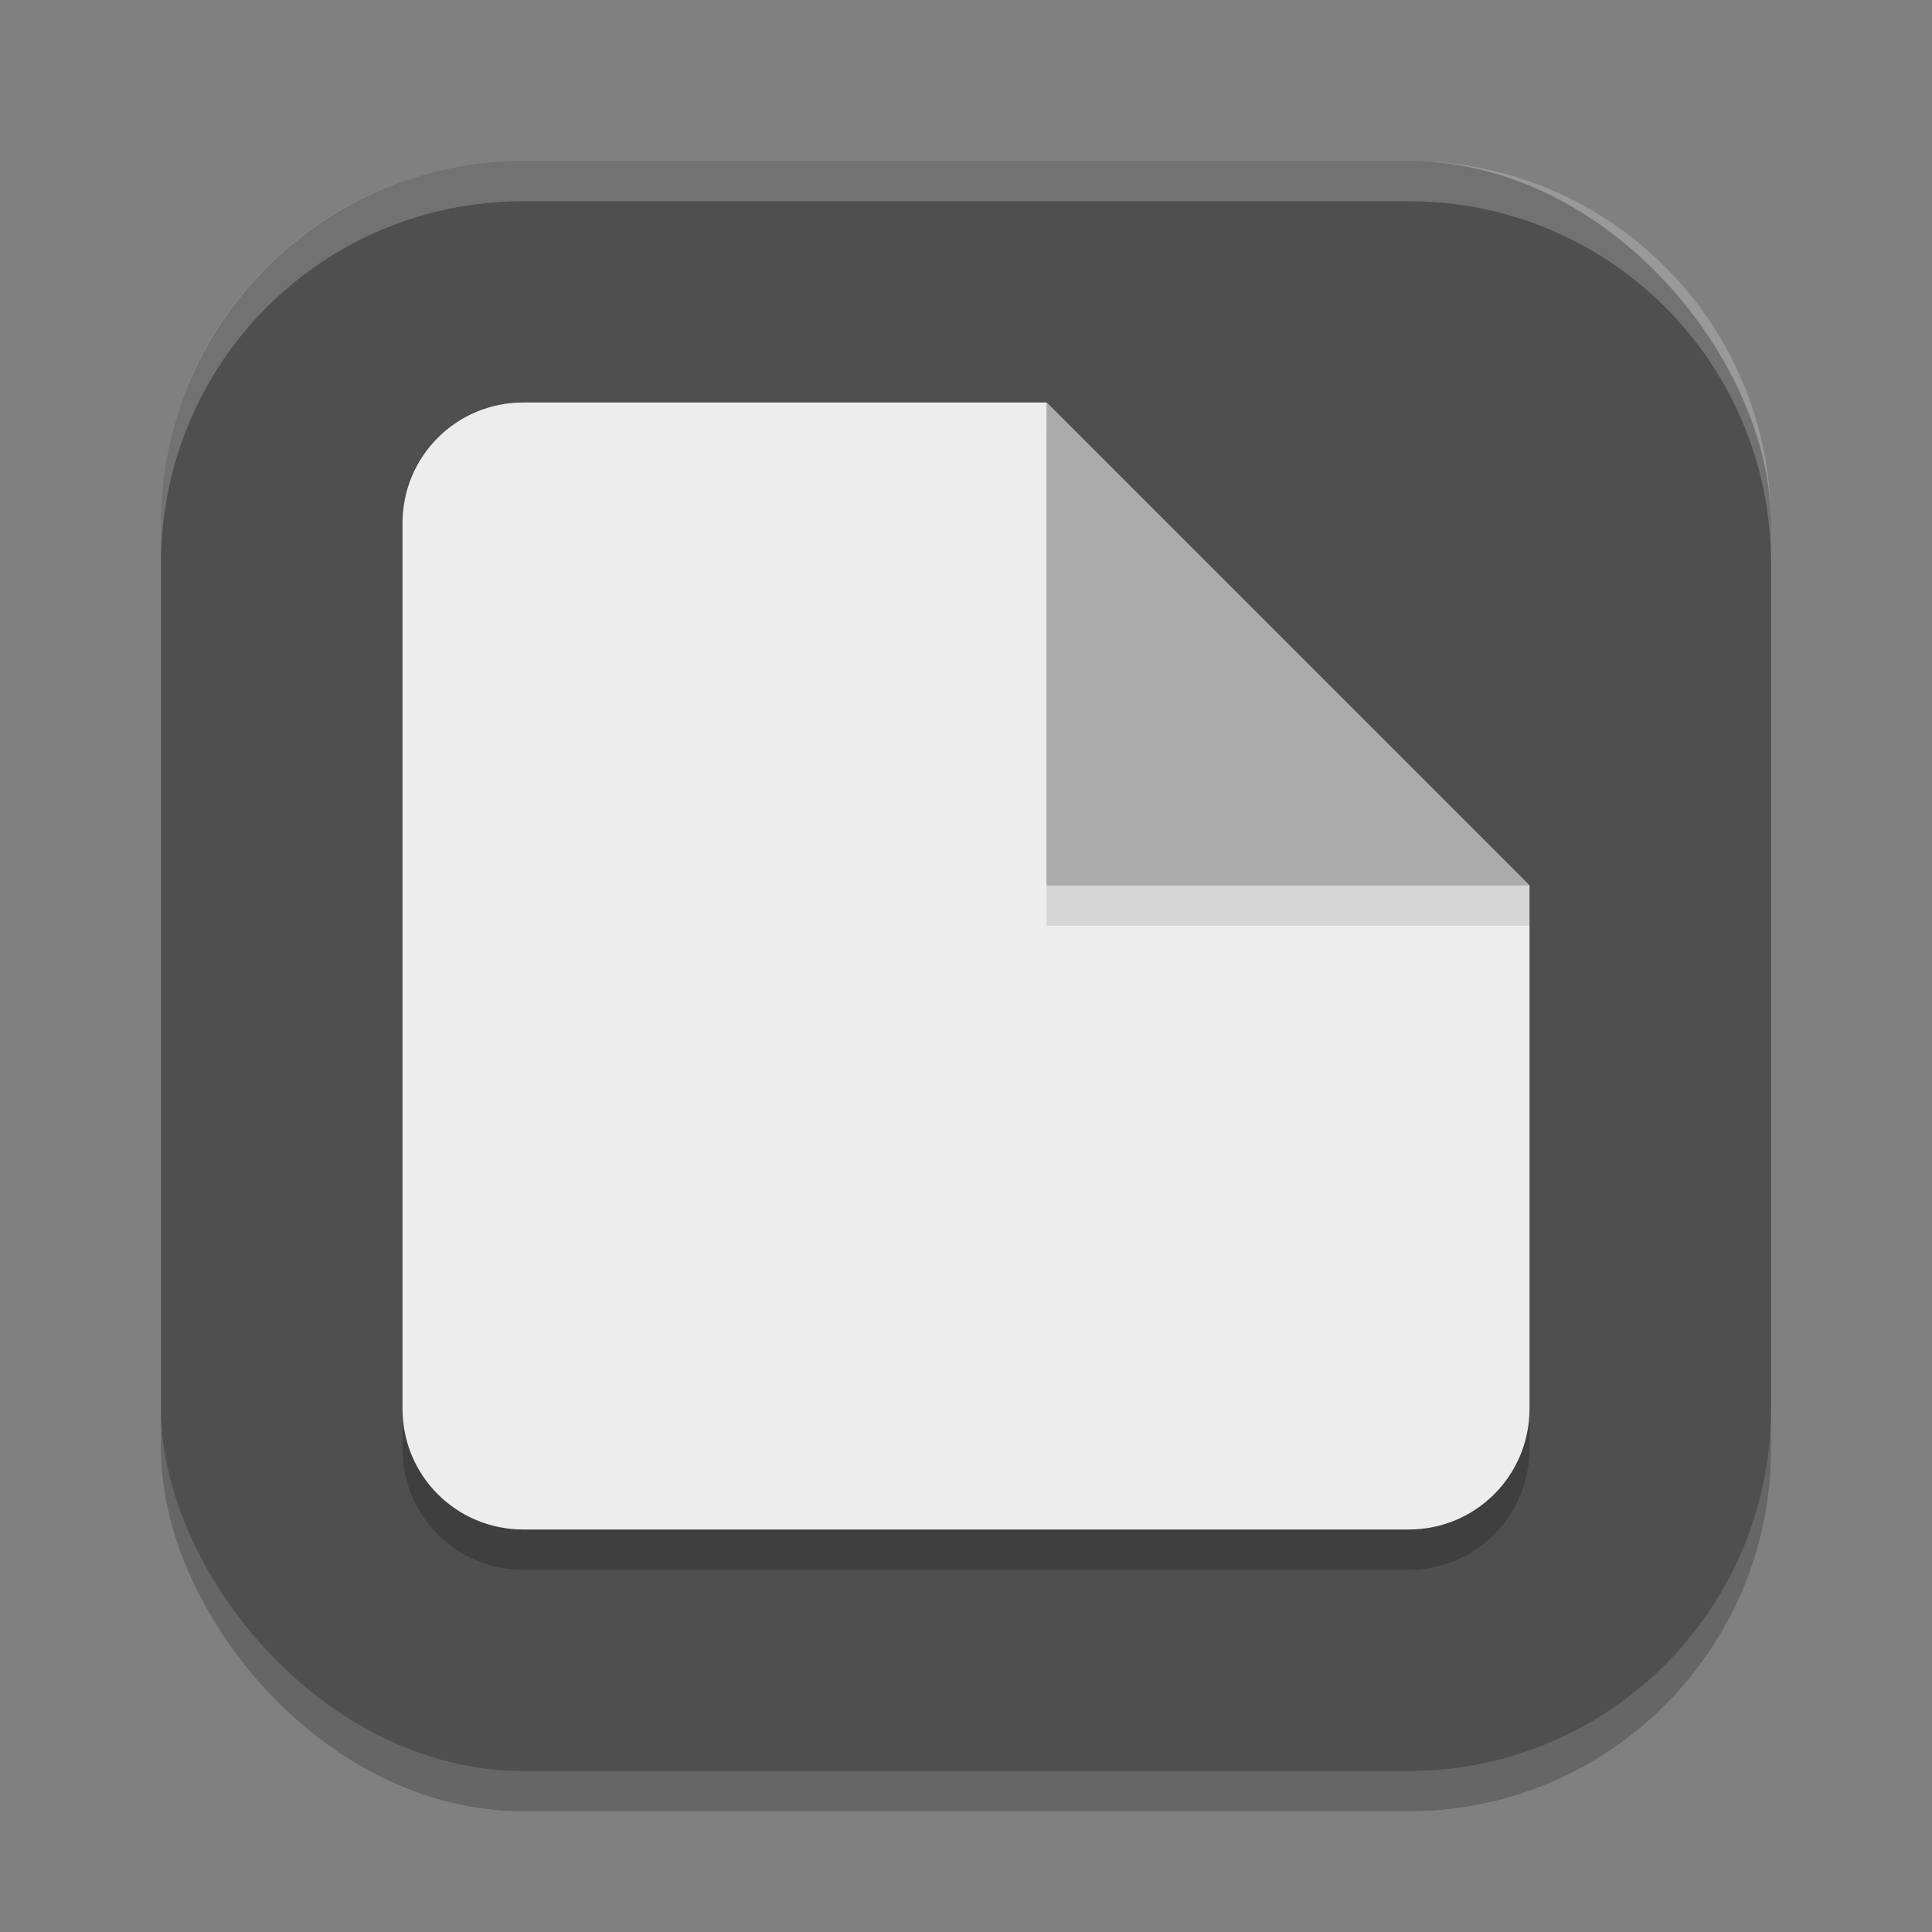
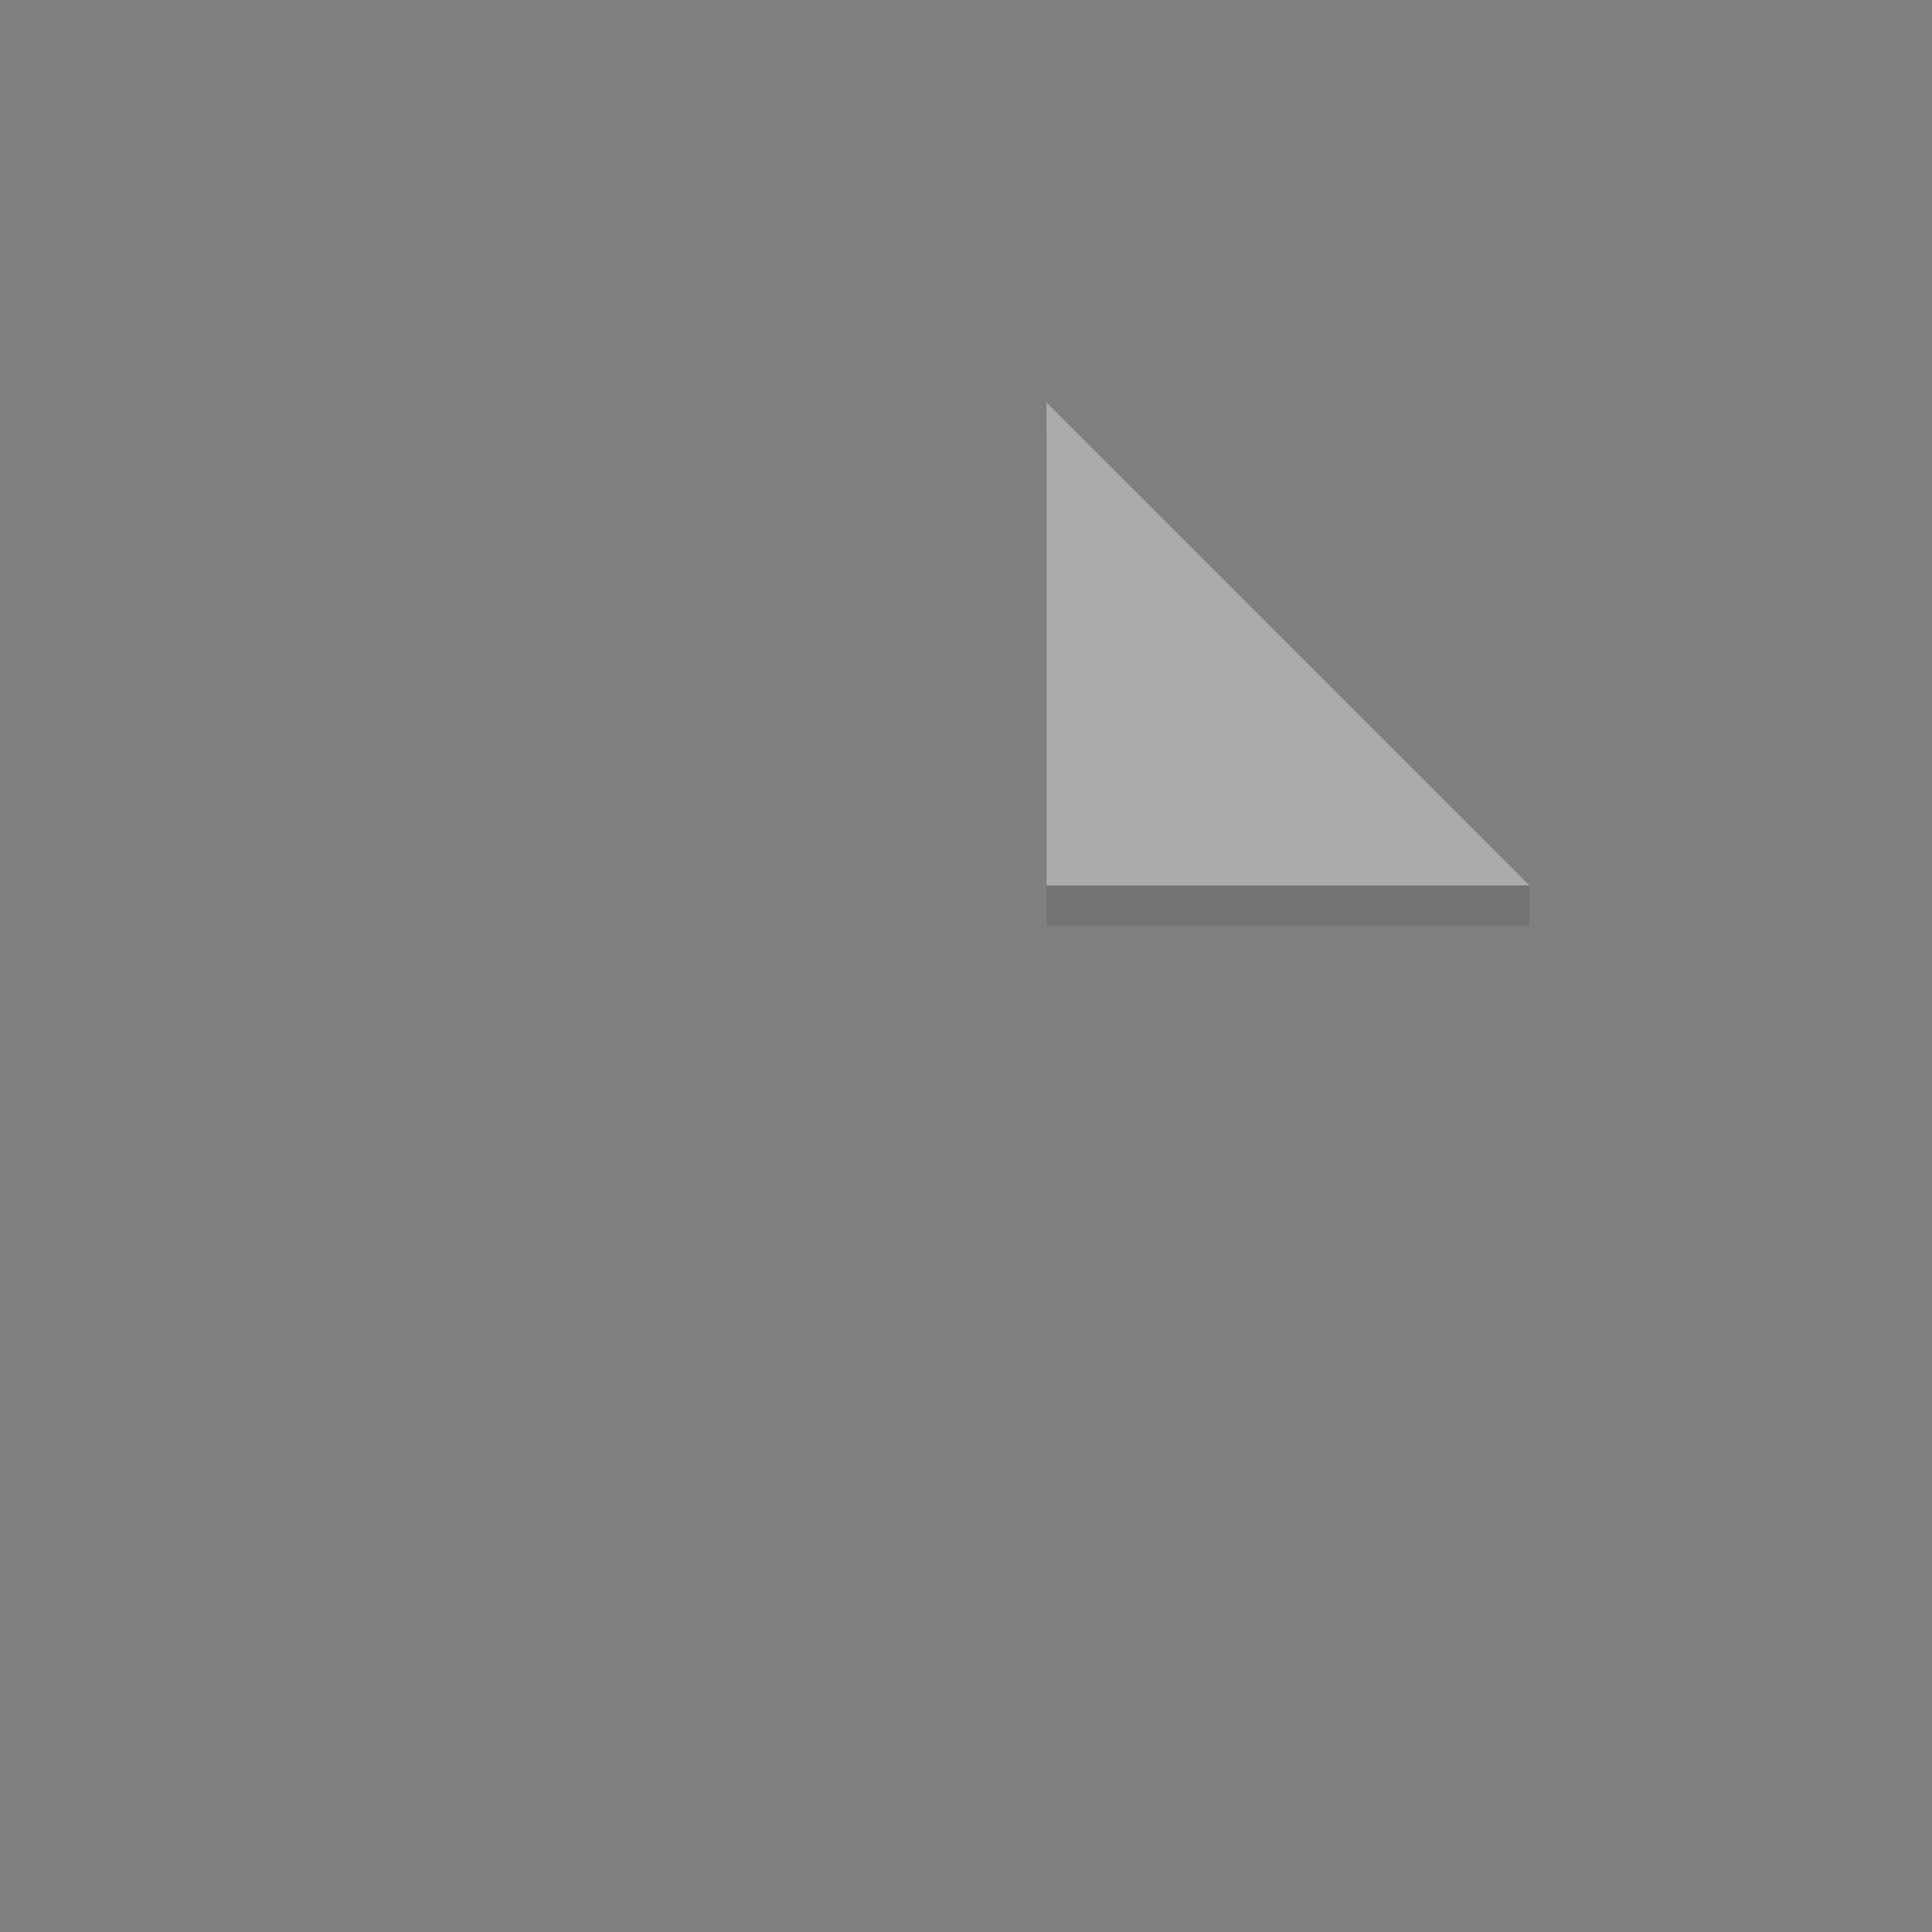
<svg xmlns="http://www.w3.org/2000/svg" xmlns:ns1="http://www.inkscape.org/namespaces/inkscape" xmlns:ns2="http://sodipodi.sourceforge.net/DTD/sodipodi-0.dtd" width="24" height="24" viewBox="0 0 24 24" version="1.1" id="svg5" ns1:version="1.2.2 (1:1.2.2+202305151914+b0a8486541)" ns2:docname="libreoffice-main.svg">
  <rect x="0" y="0" width="24" height="24" fill="#808080" stroke="none" />
  <ns2:namedview id="namedview7" pagecolor="#ffffff" bordercolor="#000000" borderopacity="0.25" ns1:showpageshadow="2" ns1:pageopacity="0.0" ns1:pagecheckerboard="0" ns1:deskcolor="#d1d1d1" ns1:document-units="px" showgrid="false" ns1:zoom="34.583333" ns1:cx="12" ns1:cy="12" ns1:window-width="1920" ns1:window-height="1008" ns1:window-x="0" ns1:window-y="0" ns1:window-maximized="1" ns1:current-layer="svg5" />
  <defs id="defs2" />
-   <rect style="opacity:0.2;fill:#000000;stroke-width:1.429;stroke-linecap:square" id="rect234" width="20" height="20" x="2" y="2.5" ry="4.5" />
-   <rect style="fill:#4f4f4f;fill-opacity:1;stroke-width:1.429;stroke-linecap:square" id="rect396" width="20" height="20" x="2" y="2" ry="4.5" />
-   <path d="m 6.5,5.5 h 5 L 19,13 v 5 c 0,0.831 -0.669,1.5 -1.5,1.5 H 6.5 C 5.669,19.5 5,18.831 5,18 V 7 C 5,6.169 5.669,5.5 6.5,5.5 Z" style="opacity:0.2;fill:#000000;stroke-width:1.5;stroke-linecap:round;stroke-linejoin:round" id="path621" />
-   <path d="M 6.5,5 H 13 l 6,6 v 6.5 C 19,18.331 18.331,19 17.5,19 H 6.5 C 5.669,19 5,18.331 5,17.5 V 6.5 C 5,5.669 5.669,5 6.5,5 Z" style="fill:#ededed;stroke-width:1.5;stroke-linecap:round;stroke-linejoin:round" id="path414" ns2:nodetypes="sccssssss" />
  <path d="M 13,5.375 19,11 v 0.5 h -6 z" style="opacity:0.1;fill:#000000;fill-opacity:1;stroke-width:3;stroke-linecap:round;stroke-linejoin:round" id="path593" />
  <path d="m 13,5 6,6 h -6 z" style="fill:#ababab;fill-opacity:1;stroke-width:3;stroke-linecap:round;stroke-linejoin:round" id="path565" />
-   <path id="path1040" style="opacity:0.2;fill:#ffffff;stroke-width:4;stroke-linecap:square" d="M 6.5,2 C 4.007,2 2,4.007 2,6.5 V 7 C 2,4.507 4.007,2.5 6.5,2.5 h 11 C 19.993,2.5 22,4.507 22,7 V 6.5 C 22,4.007 19.993,2 17.5,2 Z" />
</svg>